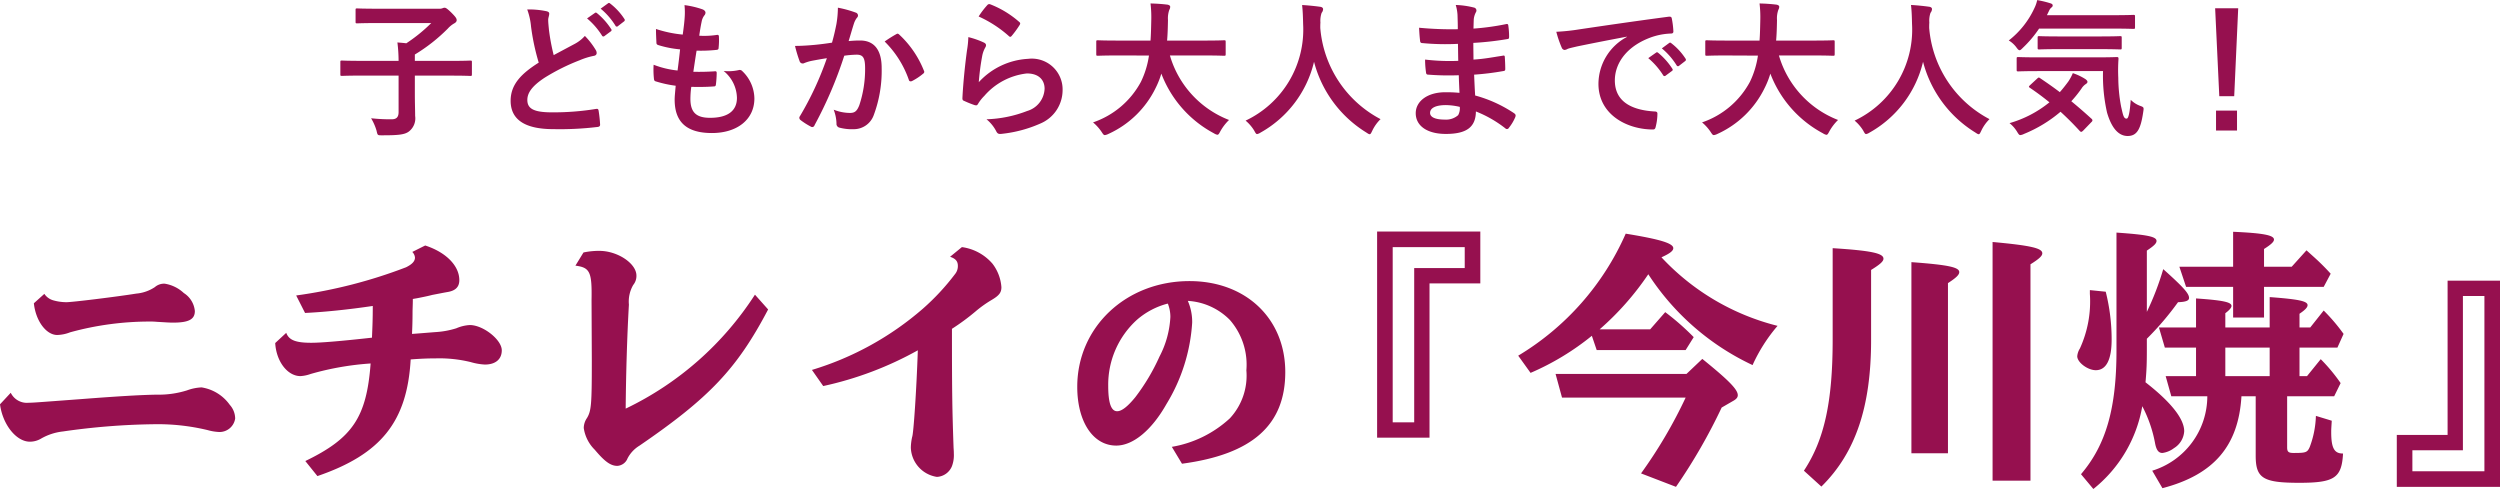
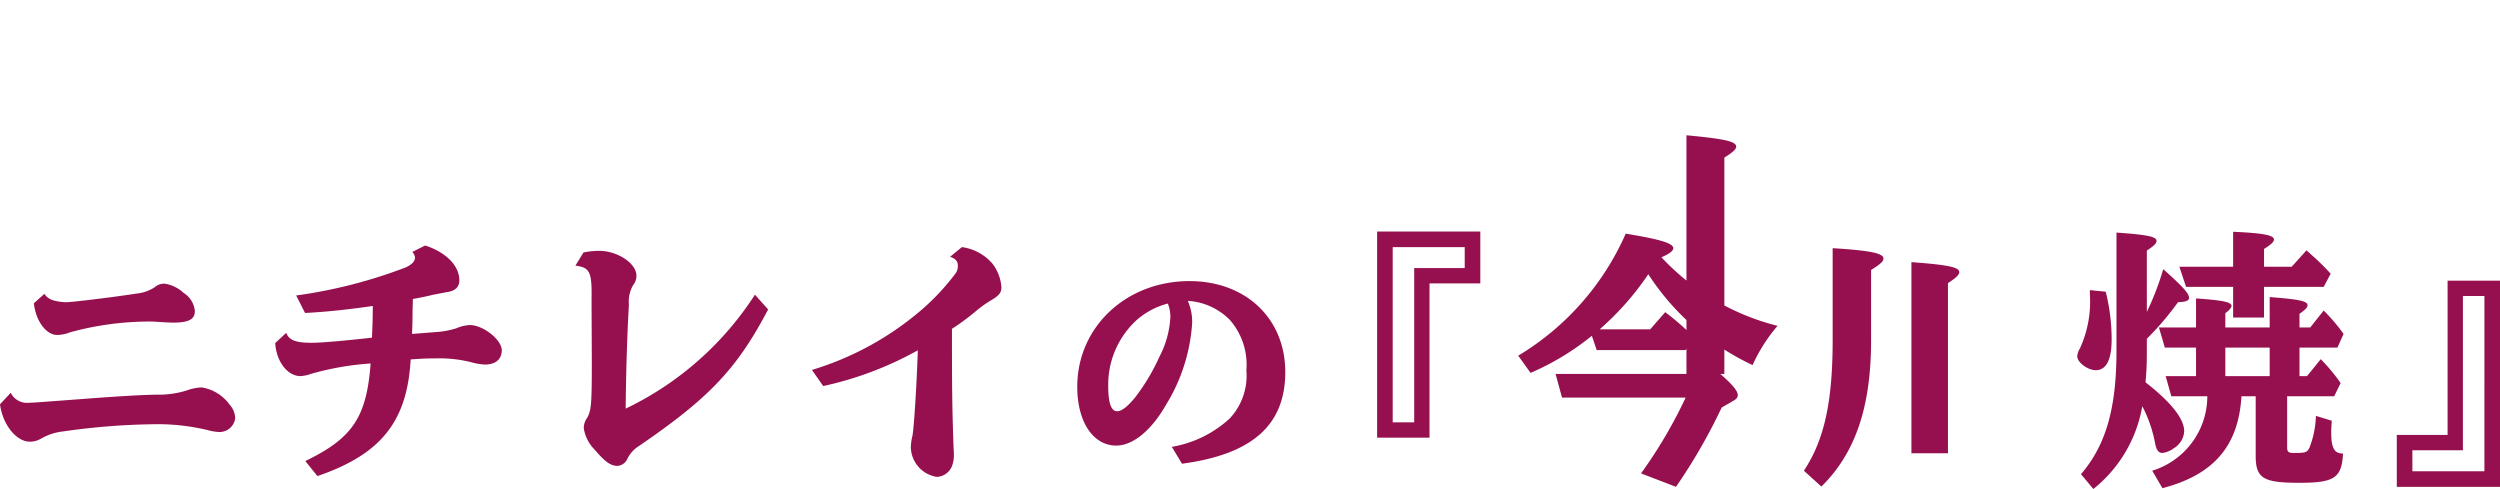
<svg xmlns="http://www.w3.org/2000/svg" width="186.038" height="36.388" viewBox="0 0 186.038 36.388">
  <g id="ttl" transform="translate(-252.051 -14.672)">
-     <path id="パス_332" data-name="パス 332" d="M-95.429-11.76c.14,1.32.92,2.36,1.74,2.36a2.845,2.845,0,0,0,.96-.2,22.307,22.307,0,0,1,5.96-.8,4.746,4.746,0,0,1,.48.02c.7.04.92.06,1.22.06,1.16,0,1.62-.24,1.62-.86a1.777,1.777,0,0,0-.82-1.34,2.684,2.684,0,0,0-1.44-.7,1.065,1.065,0,0,0-.72.26,2.954,2.954,0,0,1-1.38.48c-1.36.22-4.74.64-5.2.64a3.617,3.617,0,0,1-.98-.14,1.187,1.187,0,0,1-.66-.48Zm-2.52,7.52c.2,1.52,1.22,2.78,2.22,2.78a1.621,1.621,0,0,0,.82-.22,4.179,4.179,0,0,1,1.64-.54,51.384,51.384,0,0,1,6.82-.54,15.884,15.884,0,0,1,3.96.44,3.687,3.687,0,0,0,.86.14,1.177,1.177,0,0,0,1.18-1,1.539,1.539,0,0,0-.4-1.02,3.181,3.181,0,0,0-2.1-1.3,3.583,3.583,0,0,0-1.08.22,7.025,7.025,0,0,1-2.26.32c-1.2.02-2.88.12-5.48.32-3.74.28-3.74.28-4.02.28a1.335,1.335,0,0,1-1.36-.74Zm22.7-6.8c1.34-.06,3.16-.24,5.04-.52,0,.94-.02,1.46-.06,2.36-2.34.26-3.8.38-4.52.38-1.16,0-1.66-.2-1.86-.74l-.82.76c.08,1.38.92,2.46,1.88,2.46a2.722,2.722,0,0,0,.76-.16,21.2,21.2,0,0,1,4.46-.78c-.3,4-1.34,5.56-4.86,7.26l.9,1.12c4.72-1.62,6.68-4.04,6.94-8.68.76-.06,1.36-.08,1.9-.08a9.814,9.814,0,0,1,2.58.28,4.542,4.542,0,0,0,1.04.18c.8,0,1.26-.4,1.26-1.06,0-.78-1.38-1.88-2.38-1.88a2.945,2.945,0,0,0-1,.24,6.288,6.288,0,0,1-1.48.28c-.54.04-1.48.12-1.82.14.02-.44.04-.88.04-1.72.02-.62.02-.64.02-.88.22-.04.36-.06.54-.1.3-.06.6-.12.9-.2.52-.1.92-.18,1.16-.22.58-.1.86-.38.86-.88,0-1.08-1-2.08-2.54-2.58l-.96.48a.666.666,0,0,1,.2.42c0,.28-.22.5-.66.72a36.673,36.673,0,0,1-8.18,2.1Zm20.12-3.52c1.08.14,1.24.46,1.2,2.56l.02,4.54c0,3.24-.04,3.7-.36,4.24a1.335,1.335,0,0,0-.24.74,2.837,2.837,0,0,0,.82,1.62c.74.88,1.18,1.2,1.68,1.2a.873.873,0,0,0,.76-.56,2.408,2.408,0,0,1,.88-.94c5.2-3.56,7.26-5.72,9.58-10.14l-.98-1.1a23.545,23.545,0,0,1-9.62,8.48c.02-2.38.1-5.32.24-7.74a2.464,2.464,0,0,1,.32-1.46,1.064,1.064,0,0,0,.24-.7c0-.9-1.4-1.84-2.76-1.84a5.62,5.62,0,0,0-1.18.12Zm18.44,8.96a25.559,25.559,0,0,0,7.04-2.66c-.1,2.98-.32,6.2-.42,6.44a3.973,3.973,0,0,0-.1.8,2.279,2.279,0,0,0,1.94,2.18,1.276,1.276,0,0,0,1.12-.8,2.321,2.321,0,0,0,.14-.94c0-.08,0-.16-.02-.44-.1-2.88-.12-4.08-.12-8.84a16.543,16.543,0,0,0,1.74-1.28,8.693,8.693,0,0,1,1.2-.86c.58-.34.74-.56.74-.96a3.247,3.247,0,0,0-.66-1.74,3.652,3.652,0,0,0-2.28-1.24l-.88.72c.42.14.58.34.58.68a.944.944,0,0,1-.22.62,17.3,17.3,0,0,1-2.38,2.56,22.465,22.465,0,0,1-8.26,4.56ZM-9.991.18c5.238-.7,7.686-2.88,7.686-6.822,0-3.978-2.934-6.768-7.128-6.768-4.716,0-8.352,3.42-8.352,7.866,0,2.592,1.17,4.374,2.9,4.374,1.26,0,2.646-1.152,3.744-3.1a13.162,13.162,0,0,0,1.908-6.048,3.886,3.886,0,0,0-.324-1.62,4.792,4.792,0,0,1,3.132,1.422A5.064,5.064,0,0,1-5.2-6.768,4.664,4.664,0,0,1-6.427-3.2a8.433,8.433,0,0,1-4.32,2.124Zm-1.062-11.916a.063.063,0,0,1,.018.036c.018.018.018.018.018.036a2.7,2.7,0,0,1,.162.918,7.1,7.1,0,0,1-.81,2.952,15.221,15.221,0,0,1-1.8,3.024c-.558.684-1.008,1.044-1.35,1.044-.45,0-.666-.612-.666-1.908a6.518,6.518,0,0,1,2.142-4.9A5.65,5.65,0,0,1-11.053-11.736ZM4.529-17.1V-1.76h3.9V-13.24h3.78V-17.1Zm1.16,1.16h5.36v1.56H7.289V-2.9h-1.6Zm10.26,9.36a19.386,19.386,0,0,0,4.56-2.76l.36,1.06h6.62l.6-.96a18.814,18.814,0,0,0-2.12-1.86l-1.12,1.28h-3.76a21.017,21.017,0,0,0,3.62-4.1,18.737,18.737,0,0,0,7.76,6.76,12.171,12.171,0,0,1,1.86-2.92,17.67,17.67,0,0,1-8.64-5.1c.62-.28.88-.48.88-.68,0-.36-.96-.66-3.54-1.08a19.963,19.963,0,0,1-8,9.08Zm11.6.08h-9.74l.48,1.76h9.2A35.059,35.059,0,0,1,24.169.9l2.6,1a41.782,41.782,0,0,0,3.4-5.9l.9-.52c.2-.12.3-.24.3-.4,0-.42-.66-1.1-2.64-2.7Zm22.78,7.94h2.82v-16.1c.64-.4.88-.62.88-.82,0-.38-.86-.58-3.7-.84ZM44.289-.6h2.72V-13.26c.62-.4.84-.62.84-.82,0-.36-.82-.54-3.56-.74Zm-6.7,2.48c2.54-2.5,3.7-5.94,3.7-10.9v-5.22c.68-.42.92-.64.92-.84,0-.4-.92-.6-3.78-.78v6.8c0,4.64-.62,7.46-2.14,9.76Zm32.32-6.72V-.42c0,1.68.54,2.02,3.24,2.02,2.62,0,3.16-.36,3.26-2.18h-.02c-.64,0-.86-.42-.86-1.6,0-.16,0-.18.04-.84l-1.18-.36a7.111,7.111,0,0,1-.46,2.32c-.18.4-.28.44-1.18.44-.4,0-.5-.08-.5-.42v-3.8h3.5l.48-.98a12.946,12.946,0,0,0-1.48-1.78l-1.02,1.26h-.56V-8.46h2.82l.46-1.02a13.612,13.612,0,0,0-1.48-1.74l-1,1.26h-.8v-1.02c.44-.3.6-.48.6-.64,0-.3-.66-.44-2.82-.6v2.26h-3.3v-1.06c.32-.24.46-.42.46-.54,0-.28-.6-.42-2.64-.56v2.16h-2.76l.44,1.5h2.32v2.12h-2.26l.42,1.5h2.68A5.807,5.807,0,0,1,62.209.7l.76,1.3c3.82-1,5.66-3.14,5.88-6.84Zm1.04-3.62v2.12h-3.3V-8.46Zm-.42-4.52h4.44l.52-.98a16.717,16.717,0,0,0-1.2-1.2l-.6-.54-1.1,1.22h-2.06V-15.8c.54-.34.74-.54.74-.7,0-.32-.76-.48-3.04-.58v2.6h-4l.5,1.5h3.5v2.28h2.3Zm-8.72-2.7c.54-.36.72-.54.72-.72,0-.32-.68-.46-2.98-.62v8.78c0,4.3-.78,7.02-2.64,9.2l.92,1.1a10.066,10.066,0,0,0,3.64-6.16,9.707,9.707,0,0,1,.96,2.8c.1.48.26.68.54.68a1.835,1.835,0,0,0,.86-.36,1.584,1.584,0,0,0,.76-1.26c0-.92-.98-2.16-2.88-3.64l.02-.22c.06-.74.08-1.18.08-2.16v-.86a21.622,21.622,0,0,0,2.32-2.72c.6-.02.82-.12.82-.32,0-.32-.4-.78-1.92-2.14a20.841,20.841,0,0,1-1.22,3.18Zm-4.24,2.94v.28a8.393,8.393,0,0,1-.74,4.06,1.314,1.314,0,0,0-.2.58c0,.46.78,1.04,1.38,1.04.78,0,1.18-.78,1.18-2.28a14.579,14.579,0,0,0-.44-3.56Zm26.62-.7V-1.96h-3.78V1.9h7.68V-13.44Zm1.14,1.14h1.6V.74h-5.36V-.82h3.76Z" transform="translate(350 49)" fill="#96104f" />
-     <path id="パス_333" data-name="パス 333" d="M-68.288-3.7V-.99c0,.385-.165.539-.517.539a13,13,0,0,1-1.529-.077A3.969,3.969,0,0,1-69.927.4c.077.352.077.341.418.341,1.188,0,1.672-.044,1.991-.286A1.236,1.236,0,0,0-67.056-.7c0-.385-.022-.935-.022-1.738V-3.7h2.739c.979,0,1.32.022,1.386.022.11,0,.121-.011.121-.121v-.9c0-.11-.011-.121-.121-.121-.066,0-.407.022-1.386.022h-2.739v-.473A12.713,12.713,0,0,0-64.625-7.2a1.873,1.873,0,0,1,.473-.385c.121-.066.187-.143.187-.242,0-.121-.066-.231-.407-.572-.33-.319-.418-.352-.484-.352A.338.338,0,0,0-65-8.723a.581.581,0,0,1-.187.044H-69.85c-1.078,0-1.452-.022-1.518-.022-.11,0-.121.011-.121.121v.869c0,.11.011.121.121.121.066,0,.44-.022,1.518-.022h3.993a11.911,11.911,0,0,1-1.859,1.507c-.22-.033-.451-.044-.66-.066A11.252,11.252,0,0,1-68.288-4.8h-2.827c-.979,0-1.32-.022-1.386-.022-.11,0-.121.011-.121.121v.9c0,.11.011.121.121.121.066,0,.407-.022,1.386-.022Zm9.57-4.928a4.922,4.922,0,0,1,.286,1.276,16.694,16.694,0,0,0,.572,2.684c-1.287.814-2.09,1.617-2.09,2.838,0,1.43,1.1,2.112,3.179,2.112A23.506,23.506,0,0,0-53.493.121c.132-.011.209-.066.2-.187a9.714,9.714,0,0,0-.11-1.023c-.022-.132-.077-.154-.2-.132a19.564,19.564,0,0,1-3.278.253c-1.375,0-1.826-.286-1.826-.924,0-.517.341-1.034,1.3-1.661A15.307,15.307,0,0,1-54.824-4.84a5.278,5.278,0,0,1,1.056-.33c.154-.022.22-.11.22-.22a.445.445,0,0,0-.077-.231,5.649,5.649,0,0,0-.8-1.034,2.721,2.721,0,0,1-.759.594c-.616.33-1.012.539-1.562.836A15.468,15.468,0,0,1-57.1-7.117c-.022-.253-.055-.517-.055-.737,0-.154.077-.308.077-.462,0-.088-.066-.143-.2-.176A6.366,6.366,0,0,0-58.718-8.624Zm4.455.671a5.458,5.458,0,0,1,1.111,1.276.115.115,0,0,0,.187.033l.462-.341a.111.111,0,0,0,.033-.176,5.063,5.063,0,0,0-1.045-1.177c-.066-.055-.11-.066-.165-.022Zm1.012-.726a5.2,5.2,0,0,1,1.1,1.265.113.113,0,0,0,.187.033l.44-.341a.127.127,0,0,0,.033-.2,4.594,4.594,0,0,0-1.045-1.133c-.066-.055-.1-.066-.165-.022Zm6.743,5.819c.561.011,1.133.011,1.683-.033.11,0,.143-.044.154-.176a7.413,7.413,0,0,0,.055-.825c0-.1-.033-.143-.176-.121-.528.033-.979.044-1.562.033.066-.44.176-1.188.242-1.573a10.845,10.845,0,0,0,1.463-.055c.132-.011.176-.044.176-.165a5.136,5.136,0,0,0,.022-.825c0-.077-.033-.132-.11-.132a6.27,6.27,0,0,1-1.353.066c.055-.407.121-.781.176-1.034a1.078,1.078,0,0,1,.2-.473.322.322,0,0,0,.088-.209c0-.1-.088-.2-.242-.253a6.539,6.539,0,0,0-1.32-.308A5.174,5.174,0,0,1-47-8.019c-.022.33-.055.627-.143,1.265a8.942,8.942,0,0,1-1.991-.418c0,.4.022.759.033,1.023,0,.1.044.154.176.187a7.692,7.692,0,0,0,1.584.308c-.044.451-.132,1.166-.187,1.573a6.879,6.879,0,0,1-1.782-.429,6.357,6.357,0,0,0,.022,1.023c.011.132.044.187.121.209a8.666,8.666,0,0,0,1.5.33c-.044.495-.077.8-.077,1.034,0,1.606.825,2.486,2.772,2.486C-43.087.572-41.811-.44-41.811-2a2.867,2.867,0,0,0-.935-2.068.252.252,0,0,0-.231-.044,3.509,3.509,0,0,1-1.122.066,2.648,2.648,0,0,1,.99,2c0,.99-.715,1.485-2,1.485-1.023,0-1.463-.4-1.463-1.408A6.777,6.777,0,0,1-46.508-2.86Zm10.472-3.289c-.429.066-.836.121-1.3.165-.484.044-.968.077-1.452.077a10.05,10.05,0,0,0,.341,1.133.241.241,0,0,0,.352.143,3.232,3.232,0,0,1,.6-.176c.3-.055.649-.121,1.078-.187A23.2,23.2,0,0,1-38.423-.682a.2.2,0,0,0-.044.121.226.226,0,0,0,.088.165,5,5,0,0,0,.759.484.18.18,0,0,0,.286-.1,30.379,30.379,0,0,0,2.211-5.17,7.286,7.286,0,0,1,.924-.077c.484,0,.627.242.627,1.023A8.475,8.475,0,0,1-34-1.507c-.176.451-.341.583-.7.583a3.3,3.3,0,0,1-1.21-.242,3.143,3.143,0,0,1,.209,1.023.286.286,0,0,0,.2.308,3.591,3.591,0,0,0,1.089.121A1.575,1.575,0,0,0-32.934-.748a9.446,9.446,0,0,0,.594-3.531c0-1.331-.561-2.035-1.6-2.035a8.3,8.3,0,0,0-.858.044c.143-.462.253-.869.4-1.32a1.392,1.392,0,0,1,.22-.418.229.229,0,0,0,.077-.165.232.232,0,0,0-.176-.22,8.051,8.051,0,0,0-1.32-.363,7.487,7.487,0,0,1-.11,1.221C-35.783-7.161-35.86-6.776-36.036-6.149Zm3.916-.088a7.446,7.446,0,0,1,1.8,2.849c.033.132.143.143.253.088a4.489,4.489,0,0,0,.825-.55.157.157,0,0,0,.044-.22A7.362,7.362,0,0,0-31.02-6.743c-.077-.077-.132-.1-.209-.055A9.328,9.328,0,0,0-32.12-6.237Zm7-1.859A8.774,8.774,0,0,1-22.9-6.666c.055.055.088.077.132.077s.077-.033.121-.088a7.2,7.2,0,0,0,.561-.77.3.3,0,0,0,.055-.132c0-.044-.022-.077-.077-.121a7.215,7.215,0,0,0-2.156-1.309.184.184,0,0,0-.209.055A6.025,6.025,0,0,0-25.124-8.1Zm-.77,1.529a6.854,6.854,0,0,1-.1.99c-.132.979-.275,2.277-.341,3.553,0,.154.044.176.154.22a7.562,7.562,0,0,0,.748.3c.143.033.187.033.253-.077a3.01,3.01,0,0,1,.473-.605,4.9,4.9,0,0,1,3.168-1.672c.946,0,1.32.539,1.32,1.133a1.8,1.8,0,0,1-1.3,1.661,9.127,9.127,0,0,1-3.025.616,2.814,2.814,0,0,1,.748.935c.1.165.2.176.44.143a9.538,9.538,0,0,0,2.816-.759A2.7,2.7,0,0,0-18.876-2.6,2.291,2.291,0,0,0-21.439-4.95a5.363,5.363,0,0,0-3.674,1.738,18.358,18.358,0,0,1,.264-2,2.062,2.062,0,0,1,.22-.583.327.327,0,0,0,.055-.165c0-.088-.055-.154-.176-.209A6.189,6.189,0,0,0-25.894-6.567Zm13.442,1.375a6.649,6.649,0,0,1-.594,1.947A6.367,6.367,0,0,1-16.61-.22a3.408,3.408,0,0,1,.627.693c.121.187.165.253.253.253a.878.878,0,0,0,.264-.088,7.219,7.219,0,0,0,3.52-3.432,6.4,6.4,0,0,0,.418-1.056A8.429,8.429,0,0,0-7.612.594.707.707,0,0,0-7.359.7c.088,0,.132-.088.231-.275A3.668,3.668,0,0,1-6.49-.4a7.343,7.343,0,0,1-4.4-4.8h2.629c.99,0,1.331.022,1.4.022.11,0,.121-.011.121-.132v-.9c0-.11-.011-.121-.121-.121-.066,0-.407.022-1.4.022H-11.1c.044-.473.055-.979.066-1.518a1.9,1.9,0,0,1,.1-.77.462.462,0,0,0,.066-.231c0-.077-.088-.132-.2-.154a12.656,12.656,0,0,0-1.265-.088,8.618,8.618,0,0,1,.055,1.276c-.011.539-.022,1.034-.055,1.485H-14.85c-.99,0-1.331-.022-1.4-.022-.11,0-.121.011-.121.121v.9c0,.121.011.132.121.132.066,0,.407-.022,1.4-.022ZM4.785-.462A8.434,8.434,0,0,1,.3-7.249c0-.132,0-.264.011-.4A1.8,1.8,0,0,1,.4-8.371a.473.473,0,0,0,.11-.275C.506-8.734.44-8.8.3-8.822c-.4-.055-.924-.11-1.353-.132.055.484.066.946.077,1.43A7.487,7.487,0,0,1-5.258-.352,3.024,3.024,0,0,1-4.62.385c.1.187.143.264.22.264a.707.707,0,0,0,.253-.11A8.2,8.2,0,0,0-.165-4.73,8.767,8.767,0,0,0,3.718.528c.132.088.2.132.253.132.077,0,.11-.077.2-.264A2.991,2.991,0,0,1,4.785-.462ZM10.659-2.42c-.517-.044-.781-.044-1.056-.044-1.331,0-2.2.671-2.2,1.562,0,.913.814,1.54,2.244,1.54,1.507,0,2.222-.484,2.233-1.672A8.728,8.728,0,0,1,14.069.22a.169.169,0,0,0,.121.055.162.162,0,0,0,.143-.088,3.309,3.309,0,0,0,.484-.814c.033-.132.033-.165-.077-.264a9.808,9.808,0,0,0-2.915-1.331c-.033-.506-.055-1.045-.077-1.551A19.923,19.923,0,0,0,13.9-4.037c.121-.011.165-.044.165-.154,0-.33-.022-.693-.033-.9-.011-.1-.044-.121-.176-.088-.792.121-1.32.231-2.156.286,0-.4-.011-.8-.011-1.243a22.5,22.5,0,0,0,2.541-.286c.088-.011.121-.033.121-.176a5.877,5.877,0,0,0-.055-.8c-.011-.132-.055-.165-.187-.132A18.51,18.51,0,0,1,11.7-7.2c.011-.33.011-.484.022-.7a1.414,1.414,0,0,1,.165-.528.224.224,0,0,0-.121-.33,6.374,6.374,0,0,0-1.386-.2,3.164,3.164,0,0,1,.132.737c.011.374.022.66.022,1.067a25.149,25.149,0,0,1-2.882-.11c.022.451.044.715.077.99.011.11.066.154.187.154a18.1,18.1,0,0,0,2.629.055c.011.418.011.847.022,1.265A15.477,15.477,0,0,1,8.1-4.895a6.565,6.565,0,0,0,.066.935c.011.143.055.187.176.187a19.477,19.477,0,0,0,2.266.044C10.615-3.355,10.637-2.9,10.659-2.42Zm.022,1.045a1.056,1.056,0,0,1-.121.616,1.359,1.359,0,0,1-1,.33C8.8-.429,8.47-.638,8.47-.924c0-.352.385-.583,1.188-.583A4.744,4.744,0,0,1,10.681-1.375Zm12.43-5.2A3.979,3.979,0,0,0,21-3.091C21-.8,23.122.308,25.058.308c.132,0,.176-.066.209-.231a3.913,3.913,0,0,0,.121-.946c0-.121-.066-.165-.242-.165-1.914-.121-2.926-.891-2.926-2.31,0-1.32.935-2.607,2.805-3.245a4.908,4.908,0,0,1,1.342-.242c.143,0,.209-.033.209-.165a6.284,6.284,0,0,0-.121-.968c-.011-.077-.066-.143-.231-.121-2.838.374-5.258.737-6.611.935a15.175,15.175,0,0,1-1.749.187,7.665,7.665,0,0,0,.407,1.188.257.257,0,0,0,.209.165.642.642,0,0,0,.242-.088c.165-.055.275-.077.693-.176,1.177-.242,2.354-.473,3.7-.726Zm1.595,1.573a5.458,5.458,0,0,1,1.111,1.276A.115.115,0,0,0,26-3.7l.462-.341a.111.111,0,0,0,.033-.176A5.063,5.063,0,0,0,25.454-5.39c-.066-.055-.11-.066-.165-.022Zm1.012-.726a5.2,5.2,0,0,1,1.1,1.265A.113.113,0,0,0,27-4.433l.44-.341a.127.127,0,0,0,.033-.2,4.594,4.594,0,0,0-1.045-1.133c-.066-.055-.1-.066-.165-.022Zm7.15.539a6.649,6.649,0,0,1-.594,1.947A6.367,6.367,0,0,1,28.71-.22a3.407,3.407,0,0,1,.627.693c.121.187.165.253.253.253a.878.878,0,0,0,.264-.088,7.219,7.219,0,0,0,3.52-3.432,6.4,6.4,0,0,0,.418-1.056A8.429,8.429,0,0,0,37.708.594a.707.707,0,0,0,.253.11c.088,0,.132-.088.231-.275A3.668,3.668,0,0,1,38.83-.4a7.343,7.343,0,0,1-4.4-4.8h2.629c.99,0,1.331.022,1.4.022.11,0,.121-.011.121-.132v-.9c0-.11-.011-.121-.121-.121-.066,0-.407.022-1.4.022H34.221c.044-.473.055-.979.066-1.518a1.9,1.9,0,0,1,.1-.77.462.462,0,0,0,.066-.231c0-.077-.088-.132-.2-.154a12.656,12.656,0,0,0-1.265-.088,8.618,8.618,0,0,1,.055,1.276c-.011.539-.022,1.034-.055,1.485H30.47c-.99,0-1.331-.022-1.4-.022-.11,0-.121.011-.121.121v.9c0,.121.011.132.121.132.066,0,.407-.022,1.4-.022ZM50.1-.462a8.434,8.434,0,0,1-4.488-6.787c0-.132,0-.264.011-.4a1.8,1.8,0,0,1,.088-.726.473.473,0,0,0,.11-.275c0-.088-.066-.154-.209-.176-.4-.055-.924-.11-1.353-.132.055.484.066.946.077,1.43A7.487,7.487,0,0,1,40.062-.352,3.024,3.024,0,0,1,40.7.385c.1.187.143.264.22.264a.707.707,0,0,0,.253-.11A8.2,8.2,0,0,0,45.155-4.73,8.767,8.767,0,0,0,49.038.528c.132.088.2.132.253.132.077,0,.11-.077.2-.264A2.991,2.991,0,0,1,50.1-.462Zm8.448-3.575a12.386,12.386,0,0,0,.3,3.091C59.213.3,59.763.792,60.379.792c.682,0,.968-.484,1.155-1.749.055-.352.066-.385-.165-.473A1.944,1.944,0,0,1,60.61-1.9C60.533-.858,60.434-.5,60.3-.5c-.22,0-.264-.275-.407-.9a11.926,11.926,0,0,1-.209-2.134A12.329,12.329,0,0,1,59.7-4.95c0-.11-.022-.132-.132-.132-.066,0-.429.022-1.518.022h-4.29c-1.067,0-1.441-.022-1.507-.022-.121,0-.132.011-.132.121v.825c0,.11.011.121.132.121.066,0,.44-.022,1.507-.022ZM53.119-2.992c-.11.11-.11.132-.011.2.506.341.99.7,1.452,1.078A8.331,8.331,0,0,1,51.59-.165a2.459,2.459,0,0,1,.561.638c.11.187.165.253.242.253a.831.831,0,0,0,.275-.088,10,10,0,0,0,2.717-1.65c.495.451.968.924,1.43,1.43.044.044.077.066.11.066s.088-.033.154-.1l.616-.638a.169.169,0,0,0,.066-.121.188.188,0,0,0-.088-.132q-.759-.693-1.485-1.287a8.93,8.93,0,0,0,.759-.946,1.058,1.058,0,0,1,.3-.319c.088-.055.143-.11.143-.176s-.044-.121-.143-.2a4.208,4.208,0,0,0-.946-.451,3.591,3.591,0,0,1-.33.616c-.209.286-.418.55-.638.8-.506-.385-1-.726-1.474-1.045-.088-.066-.11-.055-.22.044ZM59.29-7.2c1.078,0,1.441.022,1.507.022.121,0,.132-.011.132-.121v-.8c0-.11-.011-.121-.132-.121-.066,0-.429.022-1.507.022H54.373l.165-.341a.617.617,0,0,1,.187-.242c.044-.044.077-.066.077-.143s-.055-.121-.154-.154a7.426,7.426,0,0,0-1-.242,2.383,2.383,0,0,1-.2.583,6.482,6.482,0,0,1-1.914,2.42,2,2,0,0,1,.561.506c.11.154.176.22.242.22s.132-.066.253-.187A8.462,8.462,0,0,0,53.79-7.2Zm-.935,1.529c1.034,0,1.4.022,1.463.022.11,0,.121-.011.121-.132v-.737c0-.11-.011-.121-.121-.121-.066,0-.429.022-1.463.022h-3.1c-1.045,0-1.4-.022-1.452-.022-.11,0-.121.011-.121.121v.737c0,.121.011.132.121.132.055,0,.407-.022,1.452-.022ZM68.607-8.712H66.891L67.2-2.167H68.31ZM66.957-1.1V.385h1.562V-1.1Z" transform="translate(350 24)" fill="#96104f" />
+     <path id="パス_332" data-name="パス 332" d="M-95.429-11.76c.14,1.32.92,2.36,1.74,2.36a2.845,2.845,0,0,0,.96-.2,22.307,22.307,0,0,1,5.96-.8,4.746,4.746,0,0,1,.48.02c.7.04.92.06,1.22.06,1.16,0,1.62-.24,1.62-.86a1.777,1.777,0,0,0-.82-1.34,2.684,2.684,0,0,0-1.44-.7,1.065,1.065,0,0,0-.72.26,2.954,2.954,0,0,1-1.38.48c-1.36.22-4.74.64-5.2.64a3.617,3.617,0,0,1-.98-.14,1.187,1.187,0,0,1-.66-.48Zm-2.52,7.52c.2,1.52,1.22,2.78,2.22,2.78a1.621,1.621,0,0,0,.82-.22,4.179,4.179,0,0,1,1.64-.54,51.384,51.384,0,0,1,6.82-.54,15.884,15.884,0,0,1,3.96.44,3.687,3.687,0,0,0,.86.14,1.177,1.177,0,0,0,1.18-1,1.539,1.539,0,0,0-.4-1.02,3.181,3.181,0,0,0-2.1-1.3,3.583,3.583,0,0,0-1.08.22,7.025,7.025,0,0,1-2.26.32c-1.2.02-2.88.12-5.48.32-3.74.28-3.74.28-4.02.28a1.335,1.335,0,0,1-1.36-.74Zm22.7-6.8c1.34-.06,3.16-.24,5.04-.52,0,.94-.02,1.46-.06,2.36-2.34.26-3.8.38-4.52.38-1.16,0-1.66-.2-1.86-.74l-.82.76c.08,1.38.92,2.46,1.88,2.46a2.722,2.722,0,0,0,.76-.16,21.2,21.2,0,0,1,4.46-.78c-.3,4-1.34,5.56-4.86,7.26l.9,1.12c4.72-1.62,6.68-4.04,6.94-8.68.76-.06,1.36-.08,1.9-.08a9.814,9.814,0,0,1,2.58.28,4.542,4.542,0,0,0,1.04.18c.8,0,1.26-.4,1.26-1.06,0-.78-1.38-1.88-2.38-1.88a2.945,2.945,0,0,0-1,.24,6.288,6.288,0,0,1-1.48.28c-.54.04-1.48.12-1.82.14.02-.44.04-.88.04-1.72.02-.62.02-.64.02-.88.22-.04.36-.06.54-.1.3-.06.6-.12.9-.2.52-.1.92-.18,1.16-.22.58-.1.86-.38.86-.88,0-1.08-1-2.08-2.54-2.58l-.96.48a.666.666,0,0,1,.2.42c0,.28-.22.5-.66.72a36.673,36.673,0,0,1-8.18,2.1Zm20.12-3.52c1.08.14,1.24.46,1.2,2.56l.02,4.54c0,3.24-.04,3.7-.36,4.24a1.335,1.335,0,0,0-.24.74,2.837,2.837,0,0,0,.82,1.62c.74.88,1.18,1.2,1.68,1.2a.873.873,0,0,0,.76-.56,2.408,2.408,0,0,1,.88-.94c5.2-3.56,7.26-5.72,9.58-10.14l-.98-1.1a23.545,23.545,0,0,1-9.62,8.48c.02-2.38.1-5.32.24-7.74a2.464,2.464,0,0,1,.32-1.46,1.064,1.064,0,0,0,.24-.7c0-.9-1.4-1.84-2.76-1.84a5.62,5.62,0,0,0-1.18.12Zm18.44,8.96a25.559,25.559,0,0,0,7.04-2.66c-.1,2.98-.32,6.2-.42,6.44a3.973,3.973,0,0,0-.1.8,2.279,2.279,0,0,0,1.94,2.18,1.276,1.276,0,0,0,1.12-.8,2.321,2.321,0,0,0,.14-.94c0-.08,0-.16-.02-.44-.1-2.88-.12-4.08-.12-8.84a16.543,16.543,0,0,0,1.74-1.28,8.693,8.693,0,0,1,1.2-.86c.58-.34.74-.56.74-.96a3.247,3.247,0,0,0-.66-1.74,3.652,3.652,0,0,0-2.28-1.24l-.88.72c.42.14.58.34.58.68a.944.944,0,0,1-.22.62,17.3,17.3,0,0,1-2.38,2.56,22.465,22.465,0,0,1-8.26,4.56ZM-9.991.18c5.238-.7,7.686-2.88,7.686-6.822,0-3.978-2.934-6.768-7.128-6.768-4.716,0-8.352,3.42-8.352,7.866,0,2.592,1.17,4.374,2.9,4.374,1.26,0,2.646-1.152,3.744-3.1a13.162,13.162,0,0,0,1.908-6.048,3.886,3.886,0,0,0-.324-1.62,4.792,4.792,0,0,1,3.132,1.422A5.064,5.064,0,0,1-5.2-6.768,4.664,4.664,0,0,1-6.427-3.2a8.433,8.433,0,0,1-4.32,2.124Zm-1.062-11.916a.063.063,0,0,1,.018.036c.018.018.018.018.018.036a2.7,2.7,0,0,1,.162.918,7.1,7.1,0,0,1-.81,2.952,15.221,15.221,0,0,1-1.8,3.024c-.558.684-1.008,1.044-1.35,1.044-.45,0-.666-.612-.666-1.908a6.518,6.518,0,0,1,2.142-4.9A5.65,5.65,0,0,1-11.053-11.736ZM4.529-17.1V-1.76h3.9V-13.24h3.78V-17.1Zm1.16,1.16h5.36v1.56H7.289V-2.9h-1.6Zm10.26,9.36a19.386,19.386,0,0,0,4.56-2.76l.36,1.06h6.62l.6-.96a18.814,18.814,0,0,0-2.12-1.86l-1.12,1.28h-3.76a21.017,21.017,0,0,0,3.62-4.1,18.737,18.737,0,0,0,7.76,6.76,12.171,12.171,0,0,1,1.86-2.92,17.67,17.67,0,0,1-8.64-5.1c.62-.28.88-.48.88-.68,0-.36-.96-.66-3.54-1.08a19.963,19.963,0,0,1-8,9.08Zm11.6.08h-9.74l.48,1.76h9.2A35.059,35.059,0,0,1,24.169.9l2.6,1a41.782,41.782,0,0,0,3.4-5.9l.9-.52c.2-.12.3-.24.3-.4,0-.42-.66-1.1-2.64-2.7Zh2.82v-16.1c.64-.4.88-.62.88-.82,0-.38-.86-.58-3.7-.84ZM44.289-.6h2.72V-13.26c.62-.4.84-.62.84-.82,0-.36-.82-.54-3.56-.74Zm-6.7,2.48c2.54-2.5,3.7-5.94,3.7-10.9v-5.22c.68-.42.92-.64.92-.84,0-.4-.92-.6-3.78-.78v6.8c0,4.64-.62,7.46-2.14,9.76Zm32.32-6.72V-.42c0,1.68.54,2.02,3.24,2.02,2.62,0,3.16-.36,3.26-2.18h-.02c-.64,0-.86-.42-.86-1.6,0-.16,0-.18.04-.84l-1.18-.36a7.111,7.111,0,0,1-.46,2.32c-.18.4-.28.44-1.18.44-.4,0-.5-.08-.5-.42v-3.8h3.5l.48-.98a12.946,12.946,0,0,0-1.48-1.78l-1.02,1.26h-.56V-8.46h2.82l.46-1.02a13.612,13.612,0,0,0-1.48-1.74l-1,1.26h-.8v-1.02c.44-.3.6-.48.6-.64,0-.3-.66-.44-2.82-.6v2.26h-3.3v-1.06c.32-.24.46-.42.46-.54,0-.28-.6-.42-2.64-.56v2.16h-2.76l.44,1.5h2.32v2.12h-2.26l.42,1.5h2.68A5.807,5.807,0,0,1,62.209.7l.76,1.3c3.82-1,5.66-3.14,5.88-6.84Zm1.04-3.62v2.12h-3.3V-8.46Zm-.42-4.52h4.44l.52-.98a16.717,16.717,0,0,0-1.2-1.2l-.6-.54-1.1,1.22h-2.06V-15.8c.54-.34.74-.54.74-.7,0-.32-.76-.48-3.04-.58v2.6h-4l.5,1.5h3.5v2.28h2.3Zm-8.72-2.7c.54-.36.72-.54.72-.72,0-.32-.68-.46-2.98-.62v8.78c0,4.3-.78,7.02-2.64,9.2l.92,1.1a10.066,10.066,0,0,0,3.64-6.16,9.707,9.707,0,0,1,.96,2.8c.1.48.26.68.54.68a1.835,1.835,0,0,0,.86-.36,1.584,1.584,0,0,0,.76-1.26c0-.92-.98-2.16-2.88-3.64l.02-.22c.06-.74.08-1.18.08-2.16v-.86a21.622,21.622,0,0,0,2.32-2.72c.6-.02.82-.12.82-.32,0-.32-.4-.78-1.92-2.14a20.841,20.841,0,0,1-1.22,3.18Zm-4.24,2.94v.28a8.393,8.393,0,0,1-.74,4.06,1.314,1.314,0,0,0-.2.58c0,.46.78,1.04,1.38,1.04.78,0,1.18-.78,1.18-2.28a14.579,14.579,0,0,0-.44-3.56Zm26.62-.7V-1.96h-3.78V1.9h7.68V-13.44Zm1.14,1.14h1.6V.74h-5.36V-.82h3.76Z" transform="translate(350 49)" fill="#96104f" />
  </g>
</svg>